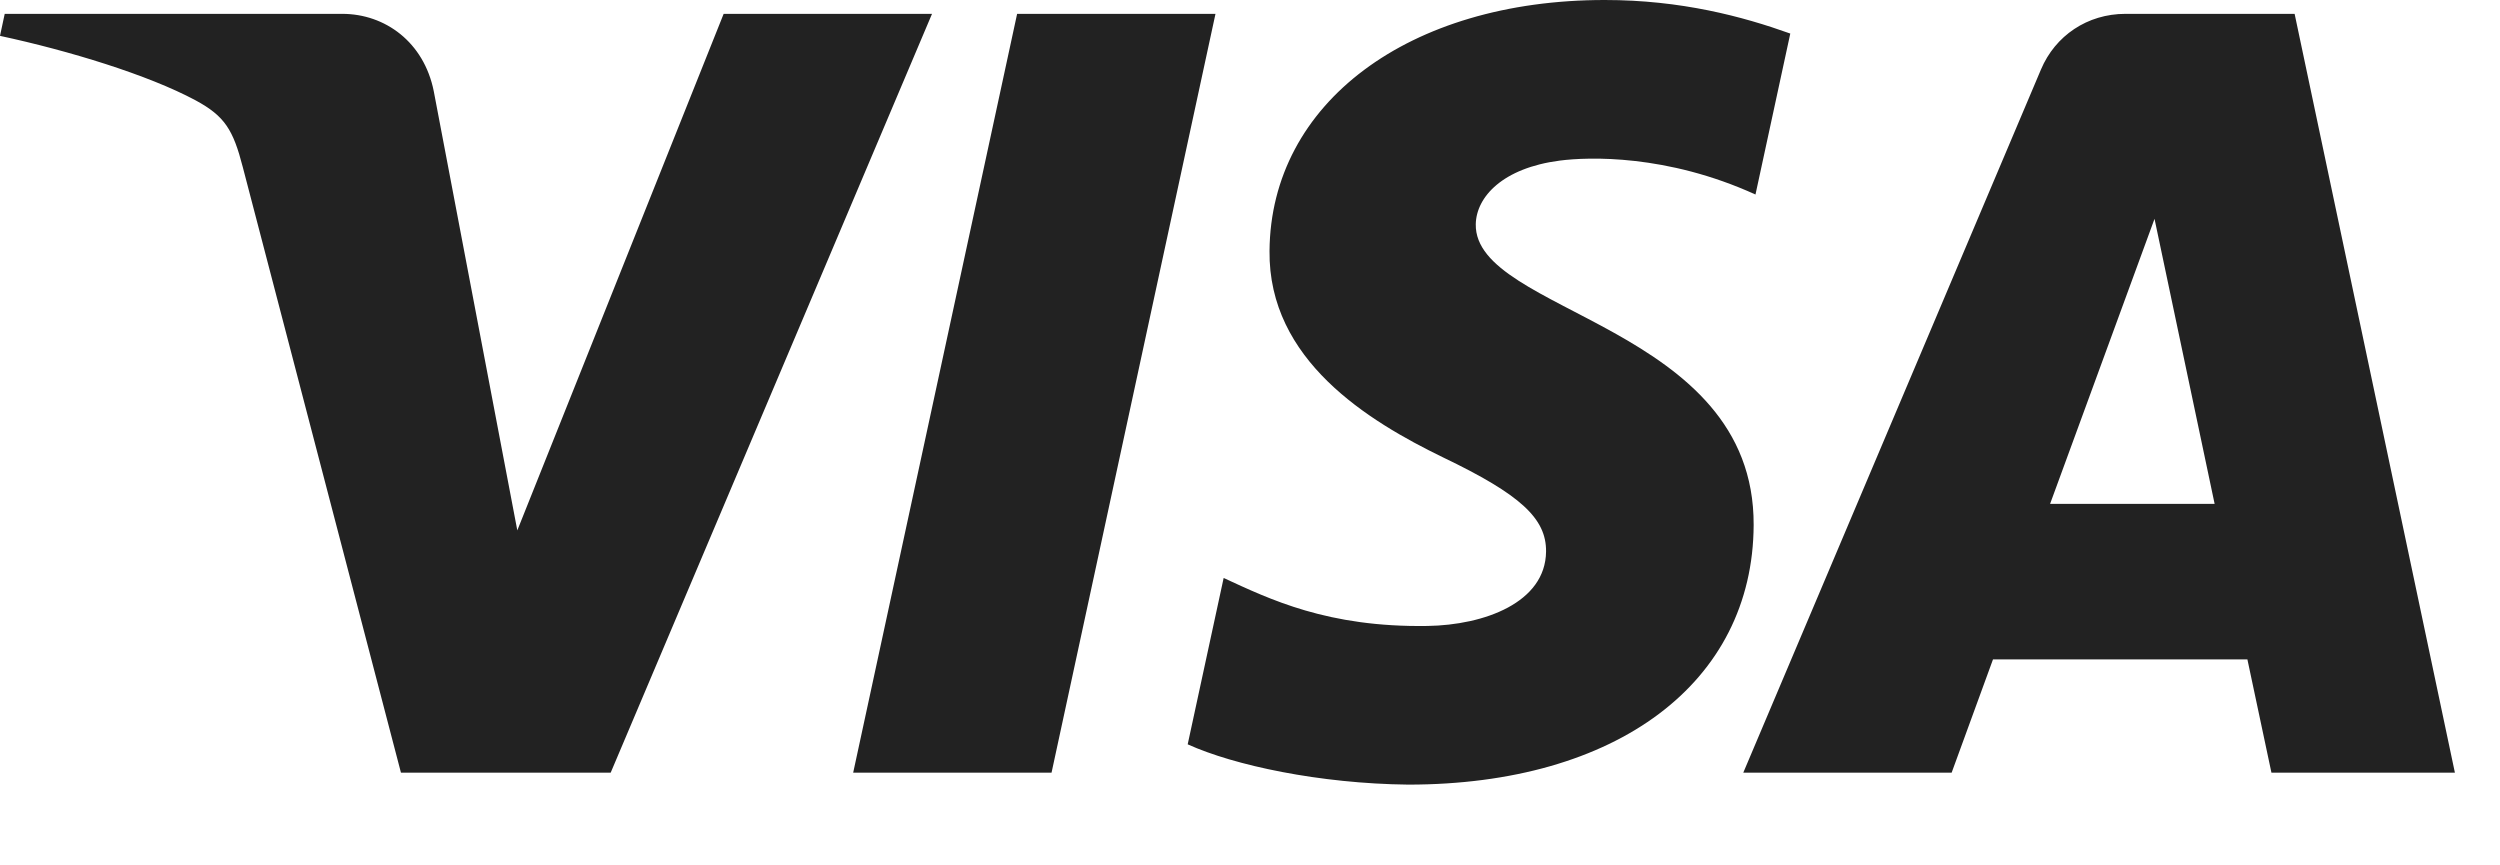
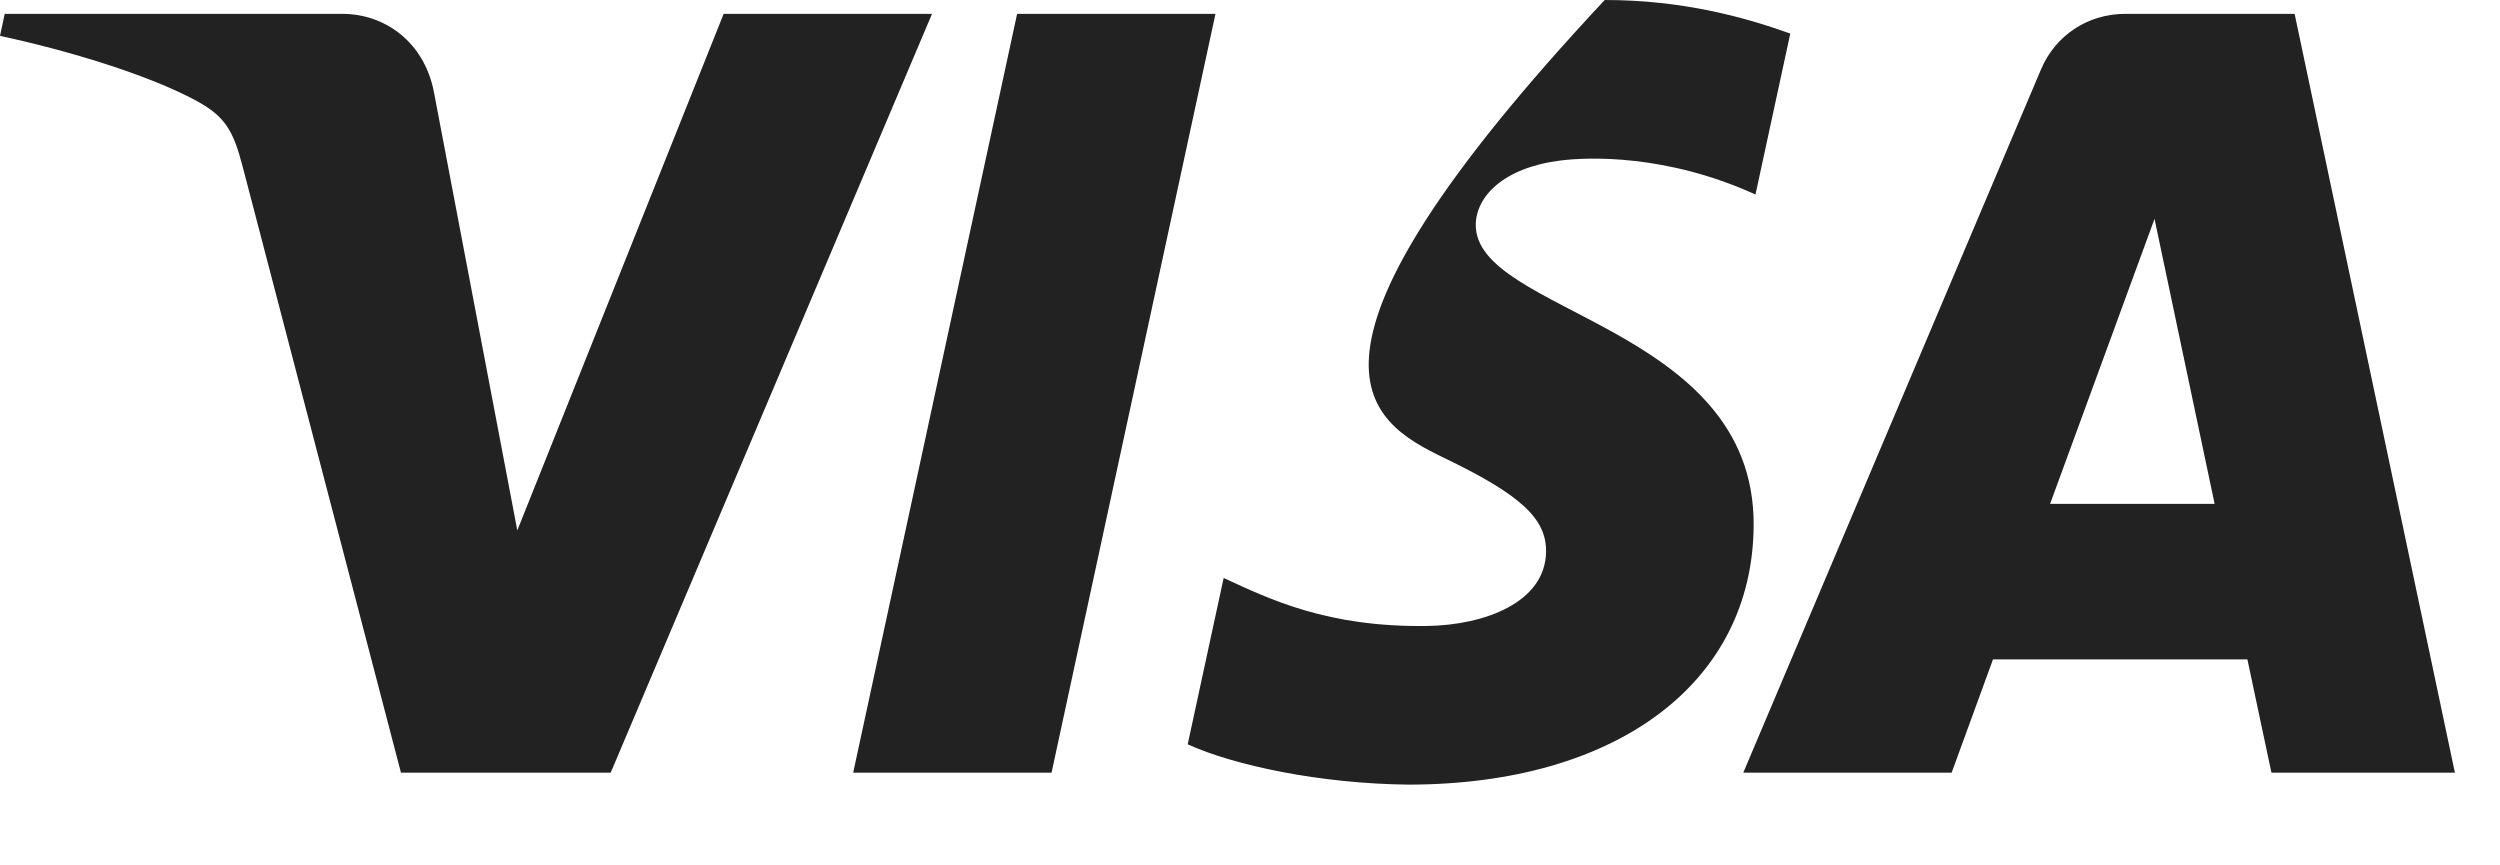
<svg xmlns="http://www.w3.org/2000/svg" width="26" height="9" viewBox="0 0 26 9" fill="none">
-   <path d="M12.641 0.144L10.936 8.036H8.873L10.578 0.144H12.641ZM21.321 5.24L22.407 2.276L23.032 5.24H21.321ZM23.623 8.036H25.531L23.864 0.144L22.105 0.144C21.708 0.144 21.374 0.372 21.226 0.723L18.13 8.036H20.297L20.727 6.858H23.373L23.623 8.036ZM18.238 5.46C18.247 3.377 15.329 3.261 15.348 2.331C15.354 2.048 15.627 1.747 16.223 1.67C16.518 1.632 17.333 1.602 18.257 2.023L18.619 0.349C18.122 0.171 17.484 1.90735e-06 16.689 1.90735e-06C14.65 1.90735e-06 13.215 1.072 13.203 2.609C13.19 3.745 14.228 4.378 15.008 4.757C15.813 5.143 16.083 5.392 16.079 5.737C16.073 6.267 15.437 6.501 14.845 6.51C13.807 6.526 13.206 6.232 12.726 6.011L12.352 7.741C12.835 7.96 13.724 8.15 14.645 8.16C16.814 8.16 18.231 7.1 18.238 5.46ZM9.693 0.144L6.351 8.036H4.17L2.525 1.738C2.425 1.35 2.338 1.208 2.035 1.044C1.539 0.778 0.72 0.528 0 0.373L0.049 0.144H3.559C4.006 0.144 4.409 0.439 4.511 0.948L5.38 5.516L7.526 0.144H9.693Z" fill="#222222" />
+   <path d="M12.641 0.144L10.936 8.036H8.873L10.578 0.144H12.641ZM21.321 5.24L22.407 2.276L23.032 5.24H21.321ZM23.623 8.036H25.531L23.864 0.144L22.105 0.144C21.708 0.144 21.374 0.372 21.226 0.723L18.13 8.036H20.297L20.727 6.858H23.373L23.623 8.036ZM18.238 5.46C18.247 3.377 15.329 3.261 15.348 2.331C15.354 2.048 15.627 1.747 16.223 1.67C16.518 1.632 17.333 1.602 18.257 2.023L18.619 0.349C18.122 0.171 17.484 1.90735e-06 16.689 1.90735e-06C13.19 3.745 14.228 4.378 15.008 4.757C15.813 5.143 16.083 5.392 16.079 5.737C16.073 6.267 15.437 6.501 14.845 6.51C13.807 6.526 13.206 6.232 12.726 6.011L12.352 7.741C12.835 7.96 13.724 8.15 14.645 8.16C16.814 8.16 18.231 7.1 18.238 5.46ZM9.693 0.144L6.351 8.036H4.17L2.525 1.738C2.425 1.35 2.338 1.208 2.035 1.044C1.539 0.778 0.72 0.528 0 0.373L0.049 0.144H3.559C4.006 0.144 4.409 0.439 4.511 0.948L5.38 5.516L7.526 0.144H9.693Z" fill="#222222" />
</svg>